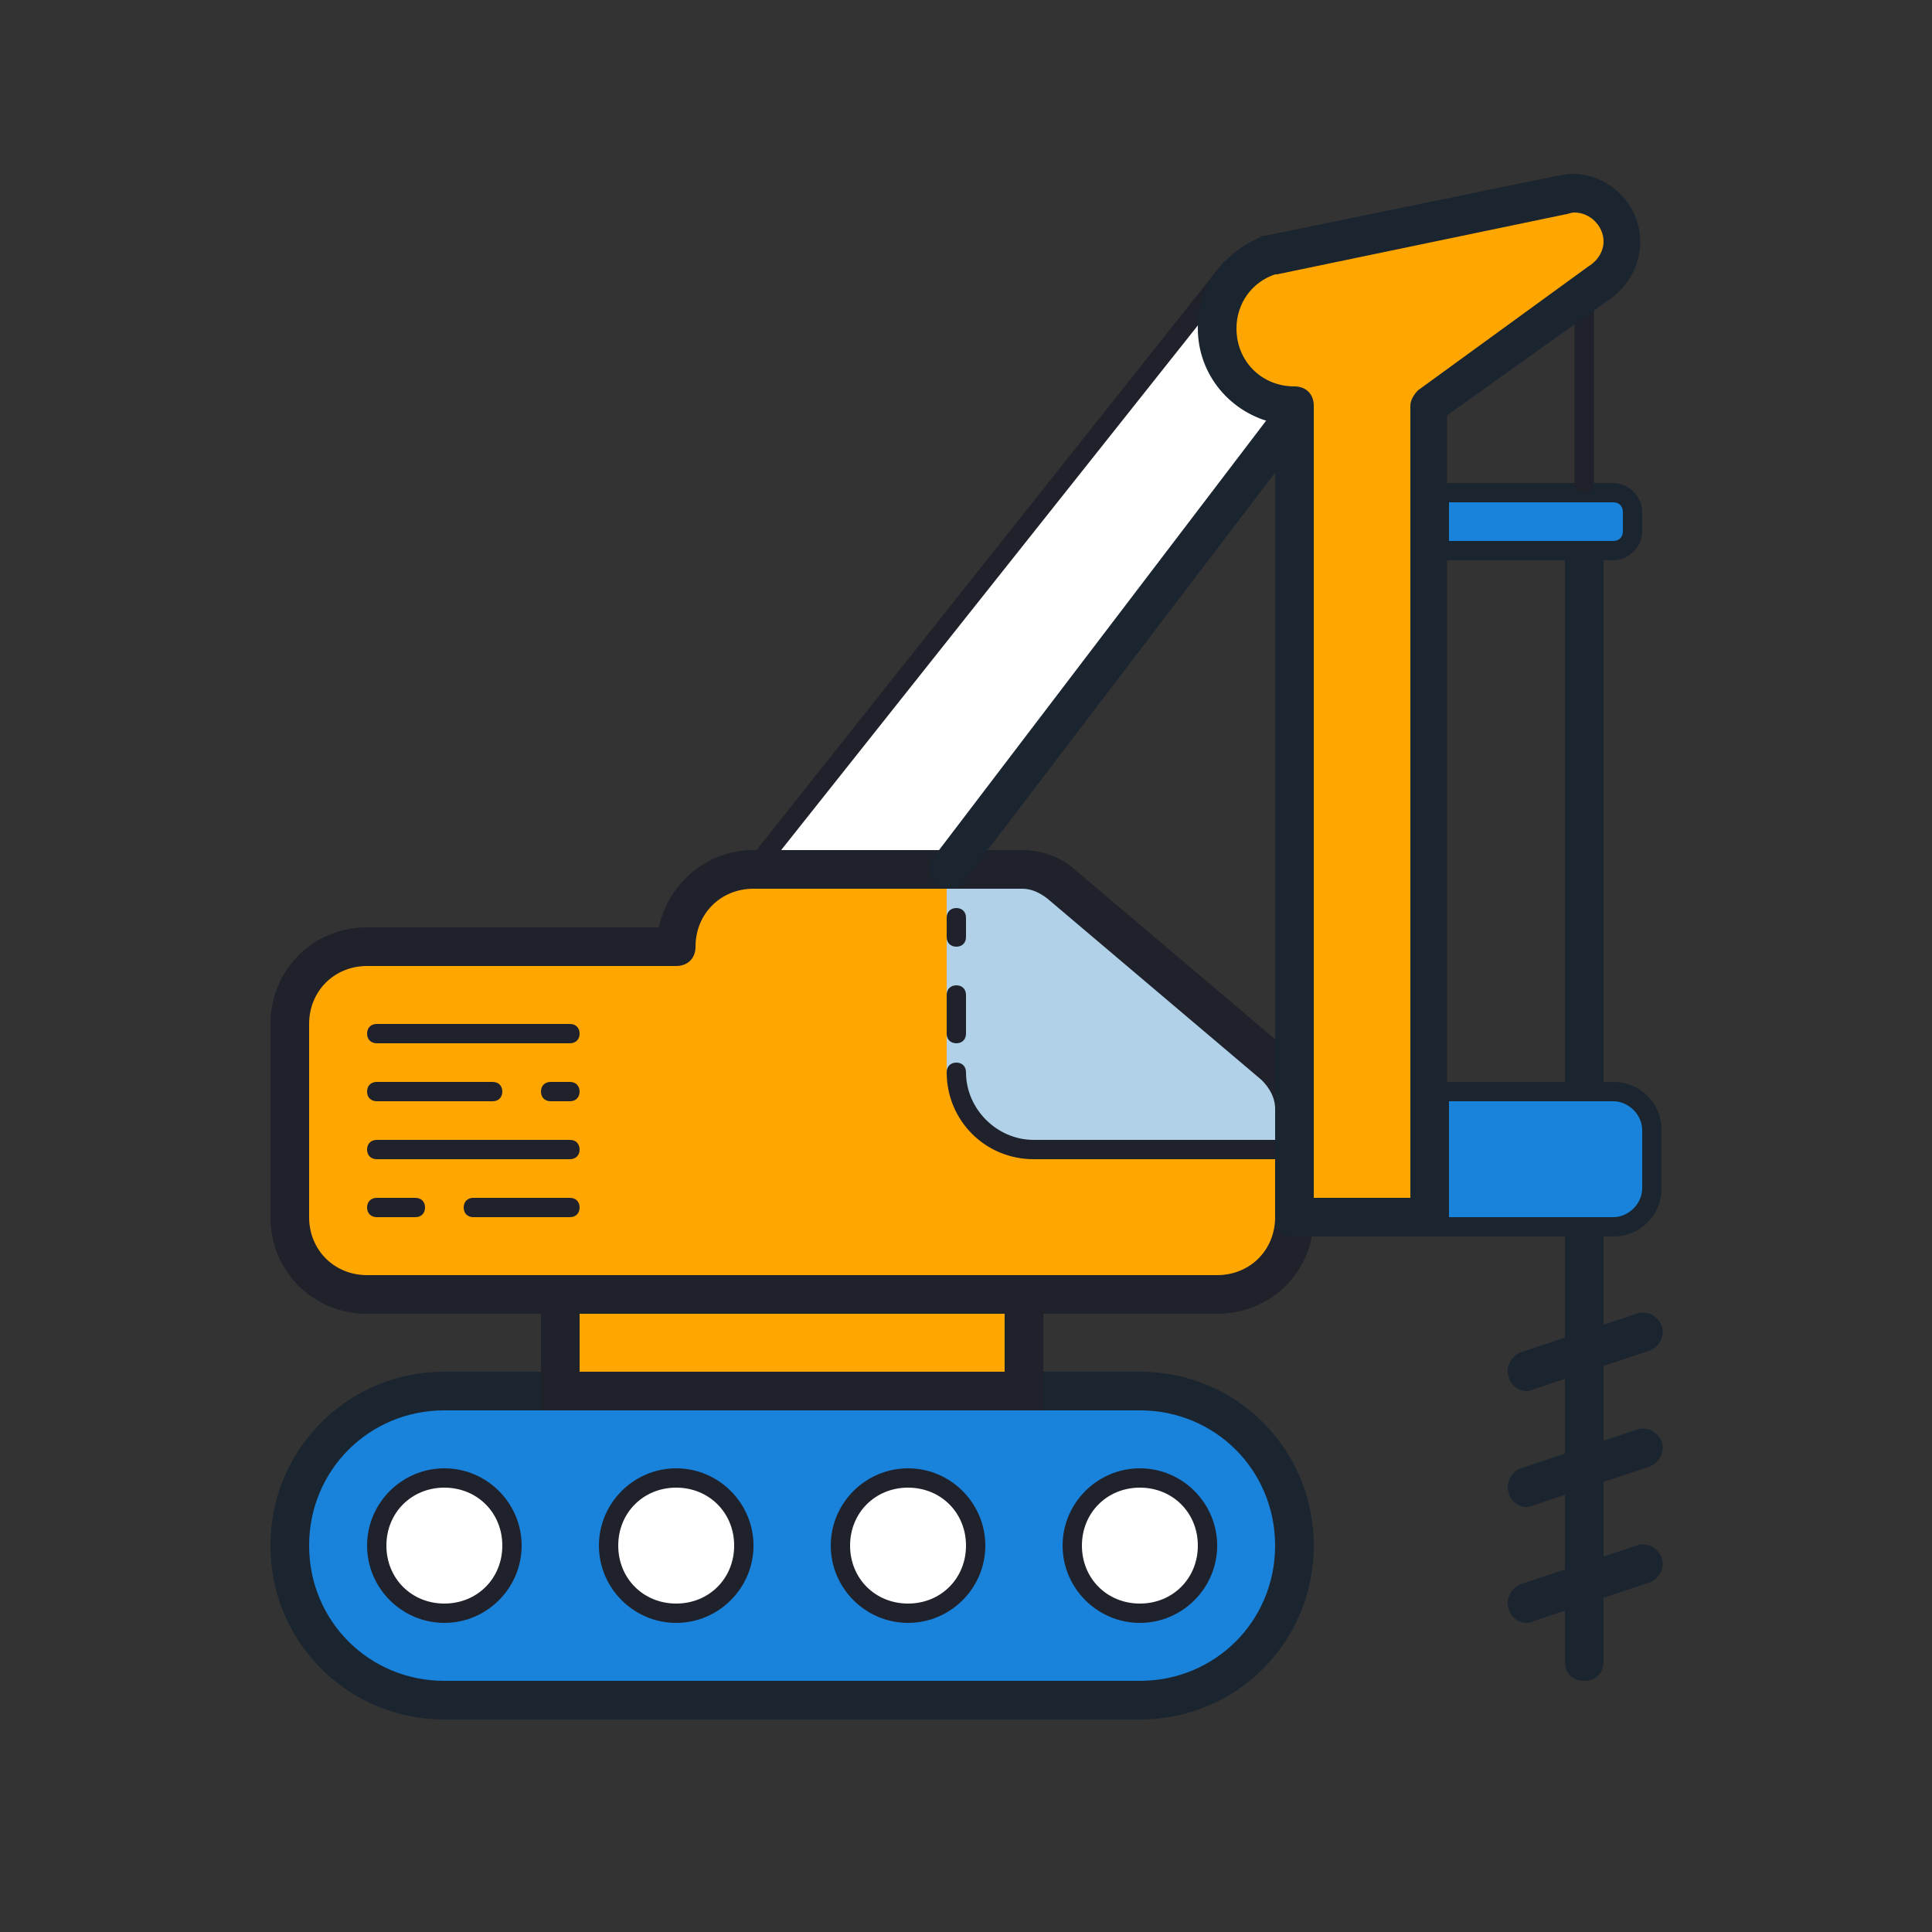
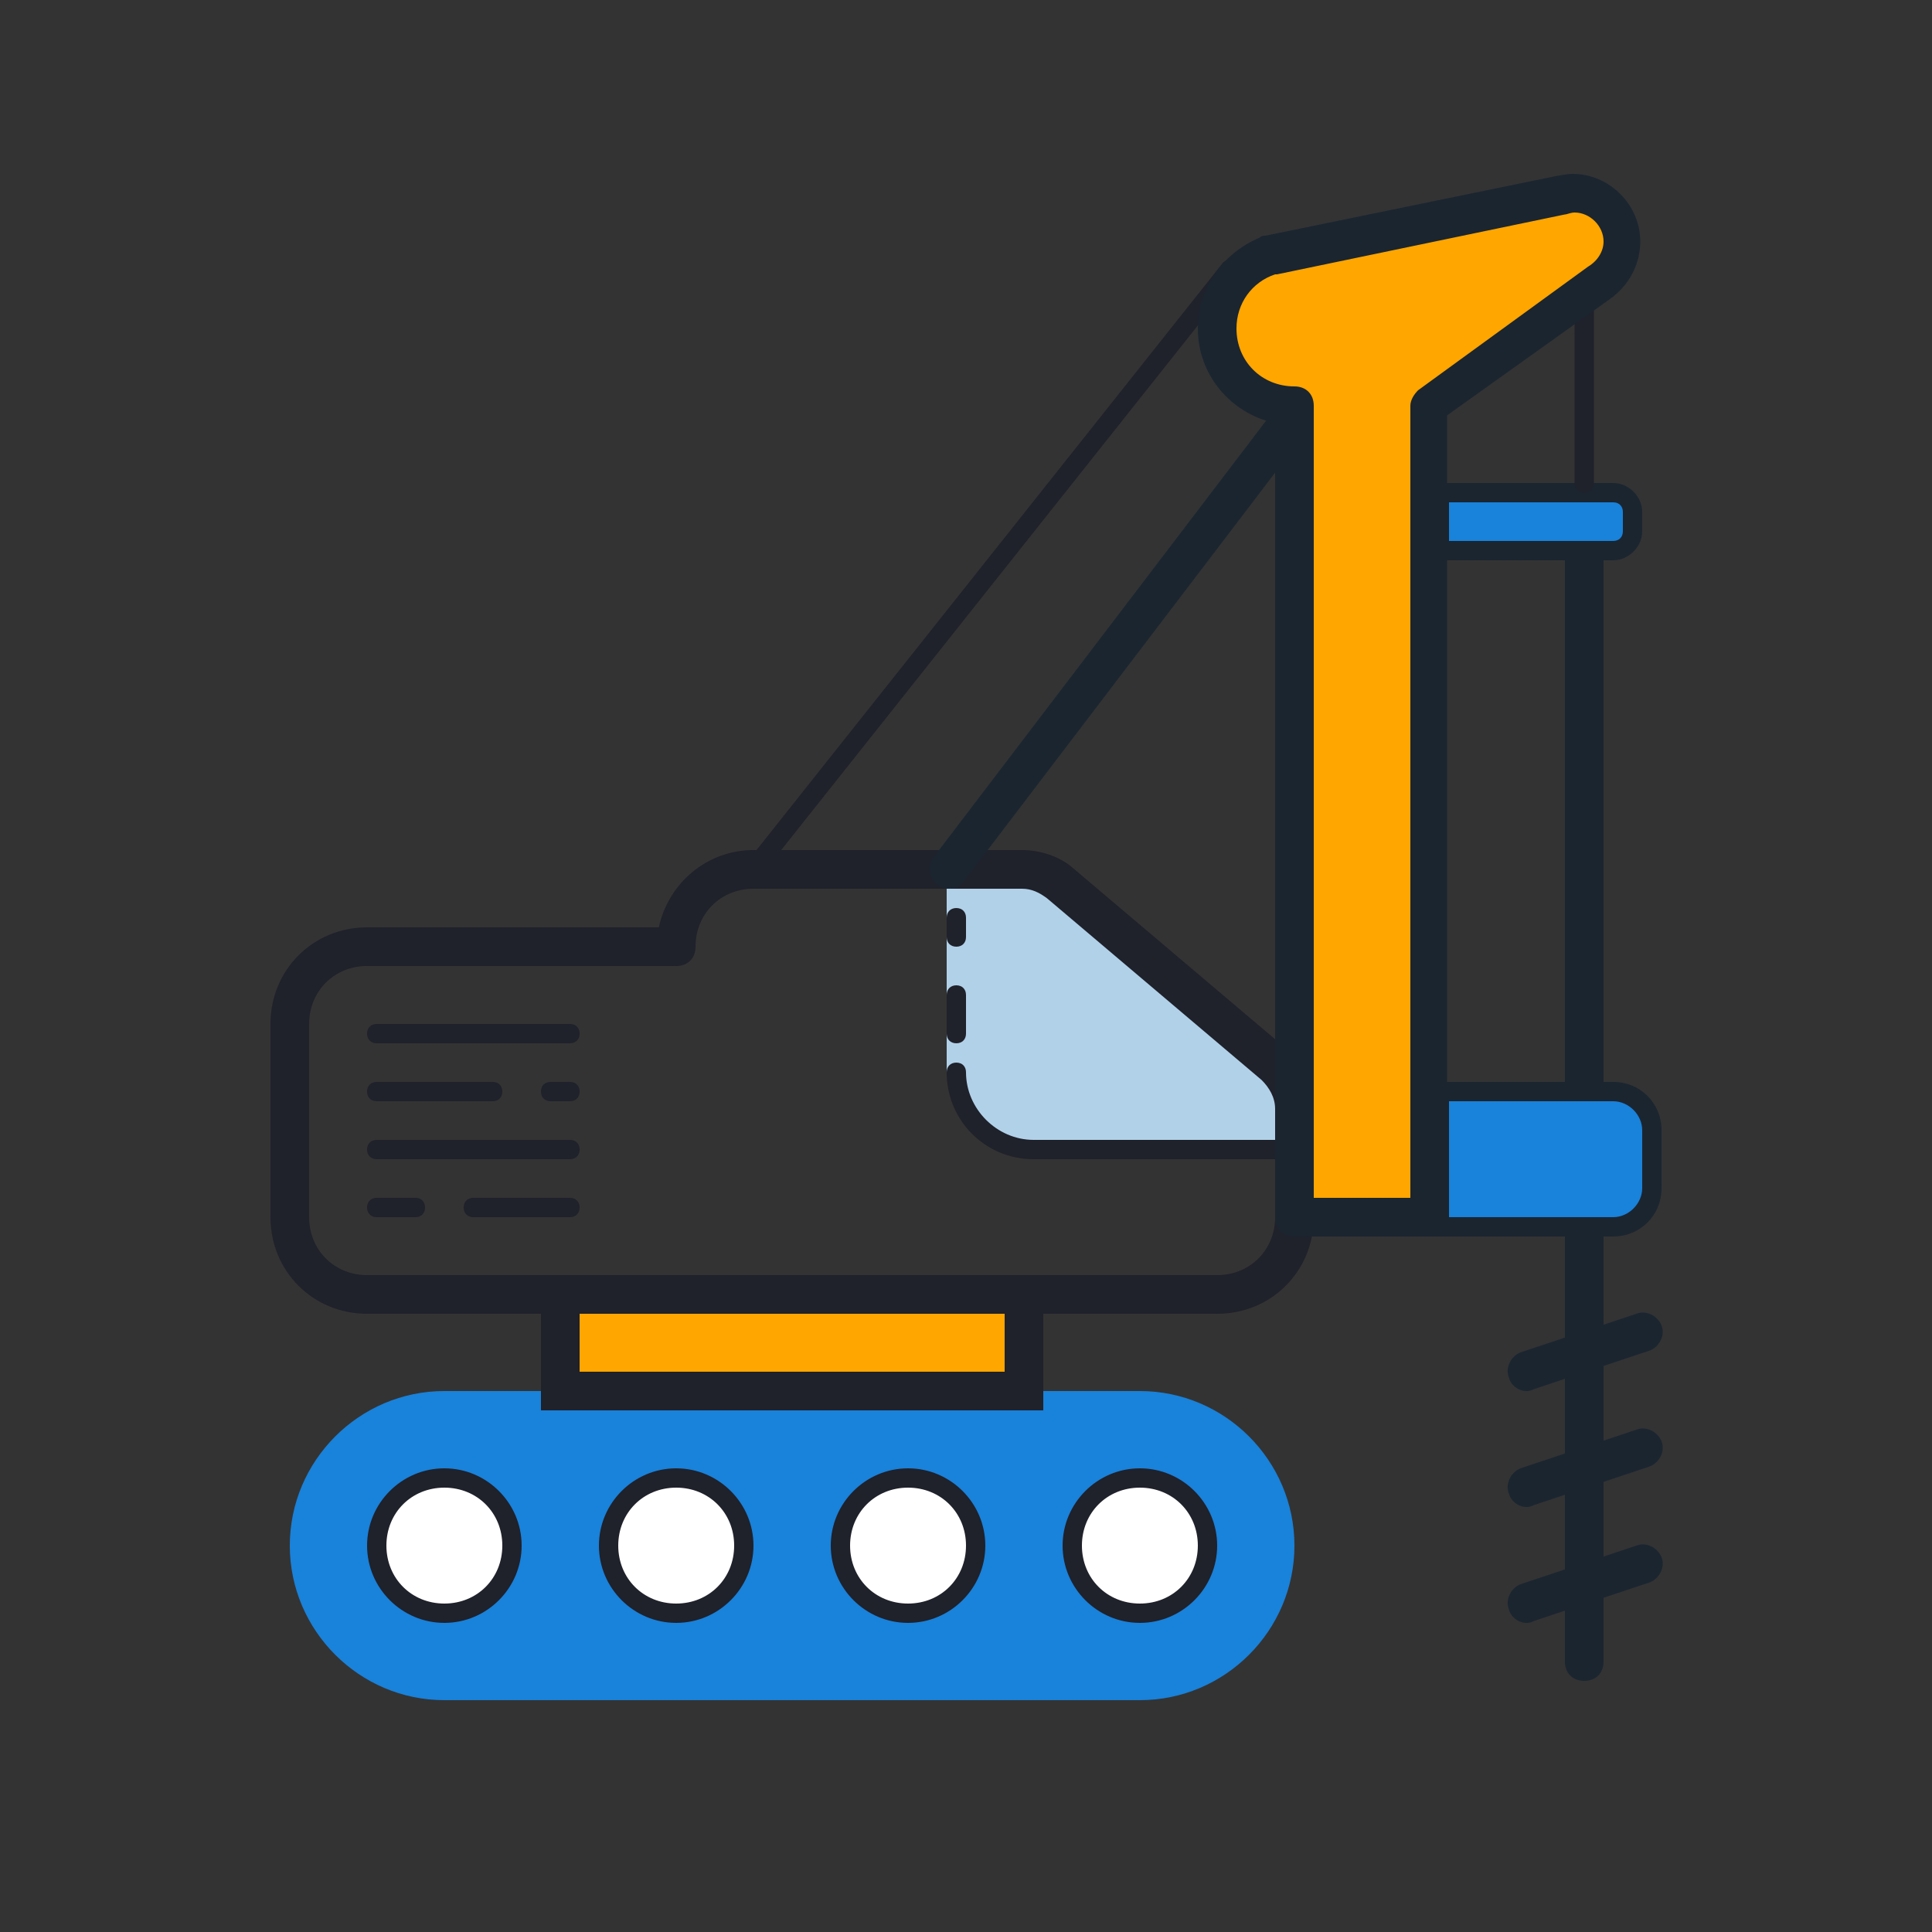
<svg xmlns="http://www.w3.org/2000/svg" version="1.1" id="Layer_1" x="0px" y="0px" viewBox="0 0 100 100" style="enable-background:new 0 0 100 100;" xml:space="preserve">
  <rect x="0" y="0" width="100" height="100" fill="#333333" stroke="none" />
  <style type="text/css">
	.st0{fill:#1982DA;}
	.st1{fill:#FFFFFF;}
	.st2{fill:#FFA600;}
	.st3{fill:#B1D1E8;}
	.st4{fill:#1B2530;}
	.st5{fill:#1F212B;}
</style>
  <path class="st0" d="M59,72c-3.4,0-32.6,0-36,0c-4.4,0-8,3.6-8,8s3.6,8,8,8c3.4,0,32.6,0,36,0c4.4,0,8-3.6,8-8S63.4,72,59,72z" />
  <circle class="st1" cx="35" cy="80" r="3.5" />
  <circle class="st1" cx="23" cy="80" r="3.5" />
  <circle class="st1" cx="47" cy="80" r="3.5" />
  <circle class="st1" cx="59" cy="80" r="3.5" />
  <rect x="29" y="67" class="st2" width="24" height="5" />
-   <path class="st2" d="M35,49L35,49H19c-2.2,0-4,1.8-4,4v10c0,2.2,1.8,4,4,4h44c2.2,0,4-1.8,4-4v-5.6c0-0.9-0.4-1.7-1.1-2.3l-11.1-9.4  c-0.5-0.5-1.2-0.7-1.9-0.7H39C36.8,45,35,46.8,35,49z" />
  <path class="st3" d="M49,45v10.5h0.5c0,2.2,1.8,4,4,4H67v-2.1c0-0.9-0.4-1.7-1.1-2.3l-11.1-9.4c-0.5-0.5-1.2-0.7-1.9-0.7H49z" />
  <path class="st0" d="M83.5,56.5h-9v7h9c1.1,0,2-0.9,2-2v-3C85.5,57.4,84.6,56.5,83.5,56.5z" />
  <path class="st0" d="M83.5,28.5h-9v-3h9c0.6,0,1,0.4,1,1v1C84.5,28.1,84.1,28.5,83.5,28.5z" />
-   <path class="st4" d="M59,89H23c-5,0-9-4-9-9s4-9,9-9h36c5,0,9,4,9,9S64,89,59,89z M23,73c-3.9,0-7,3.1-7,7s3.1,7,7,7h36  c3.9,0,7-3.1,7-7s-3.1-7-7-7H23z" />
  <path class="st5" d="M35,84c-2.2,0-4-1.8-4-4s1.8-4,4-4s4,1.8,4,4S37.2,84,35,84z M35,77c-1.7,0-3,1.3-3,3s1.3,3,3,3s3-1.3,3-3  S36.7,77,35,77z" />
  <path class="st5" d="M23,84c-2.2,0-4-1.8-4-4s1.8-4,4-4s4,1.8,4,4S25.2,84,23,84z M23,77c-1.7,0-3,1.3-3,3s1.3,3,3,3s3-1.3,3-3  S24.7,77,23,77z" />
  <path class="st5" d="M47,84c-2.2,0-4-1.8-4-4s1.8-4,4-4s4,1.8,4,4S49.2,84,47,84z M47,77c-1.7,0-3,1.3-3,3s1.3,3,3,3s3-1.3,3-3  S48.7,77,47,77z" />
  <path class="st5" d="M59,84c-2.2,0-4-1.8-4-4s1.8-4,4-4s4,1.8,4,4S61.2,84,59,84z M59,77c-1.7,0-3,1.3-3,3s1.3,3,3,3s3-1.3,3-3  S60.7,77,59,77z" />
-   <polygon class="st1" points="70.5,16.8 65.2,12.6 40.2,44.2 49.3,44.2 " />
  <path class="st5" d="M29.5,54h-10c-0.3,0-0.5-0.2-0.5-0.5s0.2-0.5,0.5-0.5h10c0.3,0,0.5,0.2,0.5,0.5S29.8,54,29.5,54z" />
  <path class="st5" d="M25.5,57h-6c-0.3,0-0.5-0.2-0.5-0.5s0.2-0.5,0.5-0.5h6c0.3,0,0.5,0.2,0.5,0.5S25.8,57,25.5,57z" />
  <path class="st2" d="M81.5,10c-0.2,0-0.6,0.1-0.6,0.1l-15.1,3.1l0,0c-1.6,0.5-2.7,2-2.7,3.8c0,2.2,1.8,4,4,4v42h7V21l8.8-6.4  c0.7-0.4,1.2-1.2,1.2-2.1C84,11.1,82.9,10,81.5,10z" />
  <path class="st5" d="M29.5,60h-10c-0.3,0-0.5-0.2-0.5-0.5s0.2-0.5,0.5-0.5h10c0.3,0,0.5,0.2,0.5,0.5S29.8,60,29.5,60z" />
  <path class="st5" d="M29.5,63h-5c-0.3,0-0.5-0.2-0.5-0.5s0.2-0.5,0.5-0.5h5c0.3,0,0.5,0.2,0.5,0.5S29.8,63,29.5,63z" />
  <path class="st5" d="M29.5,57h-1c-0.3,0-0.5-0.2-0.5-0.5s0.2-0.5,0.5-0.5h1c0.3,0,0.5,0.2,0.5,0.5S29.8,57,29.5,57z" />
  <path class="st5" d="M21.5,63h-2c-0.3,0-0.5-0.2-0.5-0.5s0.2-0.5,0.5-0.5h2c0.3,0,0.5,0.2,0.5,0.5S21.8,63,21.5,63z" />
  <path class="st5" d="M63,68H19c-2.8,0-5-2.2-5-5V53c0-2.8,2.2-5,5-5h15.1c0.5-2.3,2.5-4,4.9-4h13.9c0.9,0,1.9,0.3,2.6,0.9l11.1,9.4  c0.9,0.8,1.4,1.9,1.4,3.1V63C68,65.8,65.8,68,63,68z M19,50c-1.7,0-3,1.3-3,3v10c0,1.7,1.3,3,3,3h44c1.7,0,3-1.3,3-3v-5.6  c0-0.6-0.3-1.1-0.7-1.5l-11.1-9.4c-0.4-0.3-0.8-0.5-1.3-0.5H39c-1.7,0-3,1.3-3,3c0,0.6-0.4,1-1,1H19z" />
  <path class="st5" d="M67.5,60h-14C51,60,49,58,49,55.5c0-0.3,0.2-0.5,0.5-0.5s0.5,0.2,0.5,0.5c0,1.9,1.6,3.5,3.5,3.5h14  c0.3,0,0.5,0.2,0.5,0.5S67.8,60,67.5,60z" />
  <path class="st4" d="M82,87c-0.6,0-1-0.4-1-1V64c0-0.6,0.4-1,1-1s1,0.4,1,1v22C83,86.6,82.6,87,82,87z" />
  <path class="st4" d="M82,57c-0.6,0-1-0.4-1-1V29c0-0.6,0.4-1,1-1s1,0.4,1,1v27C83,56.6,82.6,57,82,57z" />
  <path class="st4" d="M79,84c-0.4,0-0.8-0.3-0.9-0.7c-0.2-0.5,0.1-1.1,0.6-1.3l6-2c0.5-0.2,1.1,0.1,1.3,0.6c0.2,0.5-0.1,1.1-0.6,1.3  l-6,2C79.2,84,79.1,84,79,84z" />
  <path class="st4" d="M79,78c-0.4,0-0.8-0.3-0.9-0.7c-0.2-0.5,0.1-1.1,0.6-1.3l6-2c0.5-0.2,1.1,0.1,1.3,0.6c0.2,0.5-0.1,1.1-0.6,1.3  l-6,2C79.2,78,79.1,78,79,78z" />
  <path class="st4" d="M79,72c-0.4,0-0.8-0.3-0.9-0.7c-0.2-0.5,0.1-1.1,0.6-1.3l6-2c0.5-0.2,1.1,0.1,1.3,0.6c0.2,0.5-0.1,1.1-0.6,1.3  l-6,2C79.2,72,79.1,72,79,72z" />
  <path class="st4" d="M83.5,64H74v-8h9.5c1.4,0,2.5,1.1,2.5,2.5v3C86,62.9,84.9,64,83.5,64z M75,63h8.5c0.8,0,1.5-0.7,1.5-1.5v-3  c0-0.8-0.7-1.5-1.5-1.5H75V63z" />
  <path class="st4" d="M83.5,29h-9c-0.3,0-0.5-0.2-0.5-0.5v-3c0-0.3,0.2-0.5,0.5-0.5h9c0.8,0,1.5,0.7,1.5,1.5v1  C85,28.3,84.3,29,83.5,29z M75,28h8.5c0.3,0,0.5-0.2,0.5-0.5v-1c0-0.3-0.2-0.5-0.5-0.5H75V28z" />
  <path class="st5" d="M82,25.5c-0.3,0-0.5-0.2-0.5-0.5V15c0-0.3,0.2-0.5,0.5-0.5s0.5,0.2,0.5,0.5v10C82.5,25.3,82.3,25.5,82,25.5z" />
  <path class="st5" d="M39,45.5c-0.1,0-0.2,0-0.3-0.1c-0.2-0.2-0.3-0.5-0.1-0.7l24.7-31.1c0.2-0.2,0.5-0.2,0.7-0.1  c0.2,0.2,0.3,0.5,0.1,0.7L39.4,45.3C39.3,45.4,39.1,45.5,39,45.5z" />
  <path class="st4" d="M49.1,46c-0.2,0-0.4-0.1-0.6-0.2c-0.4-0.3-0.5-1-0.2-1.4l17.9-23.5c0.3-0.4,1-0.5,1.4-0.2  c0.4,0.3,0.5,1,0.2,1.4L49.9,45.6C49.7,45.9,49.4,46,49.1,46z" />
  <path class="st4" d="M74,64h-7c-0.6,0-1-0.4-1-1V21.9c-2.3-0.5-4-2.5-4-4.9c0-2.1,1.3-3.9,3.2-4.7c0.1-0.1,0.2-0.1,0.3-0.1l15.1-3.1  c0.1,0,0.5-0.1,0.8-0.1c1.9,0,3.5,1.6,3.5,3.5c0,1.2-0.6,2.3-1.6,3l-8.4,6V63C75,63.6,74.6,64,74,64z M68,62h5V21  c0-0.3,0.2-0.6,0.4-0.8l8.8-6.4c0.5-0.3,0.8-0.8,0.8-1.3c0-0.8-0.7-1.5-1.5-1.5c-0.2,0-0.4,0.1-0.5,0.1l-14.9,3.1c0,0,0,0-0.1,0  C64.8,14.6,64,15.7,64,17c0,1.7,1.3,3,3,3c0.6,0,1,0.4,1,1V62z" />
  <path class="st5" d="M49.5,54c-0.3,0-0.5-0.2-0.5-0.5v-2c0-0.3,0.2-0.5,0.5-0.5s0.5,0.2,0.5,0.5v2C50,53.8,49.8,54,49.5,54z" />
  <path class="st5" d="M49.5,49c-0.3,0-0.5-0.2-0.5-0.5v-1c0-0.3,0.2-0.5,0.5-0.5s0.5,0.2,0.5,0.5v1C50,48.8,49.8,49,49.5,49z" />
  <path class="st5" d="M54,73H28v-7h26V73z M30,71h22v-3H30V71z" />
</svg>